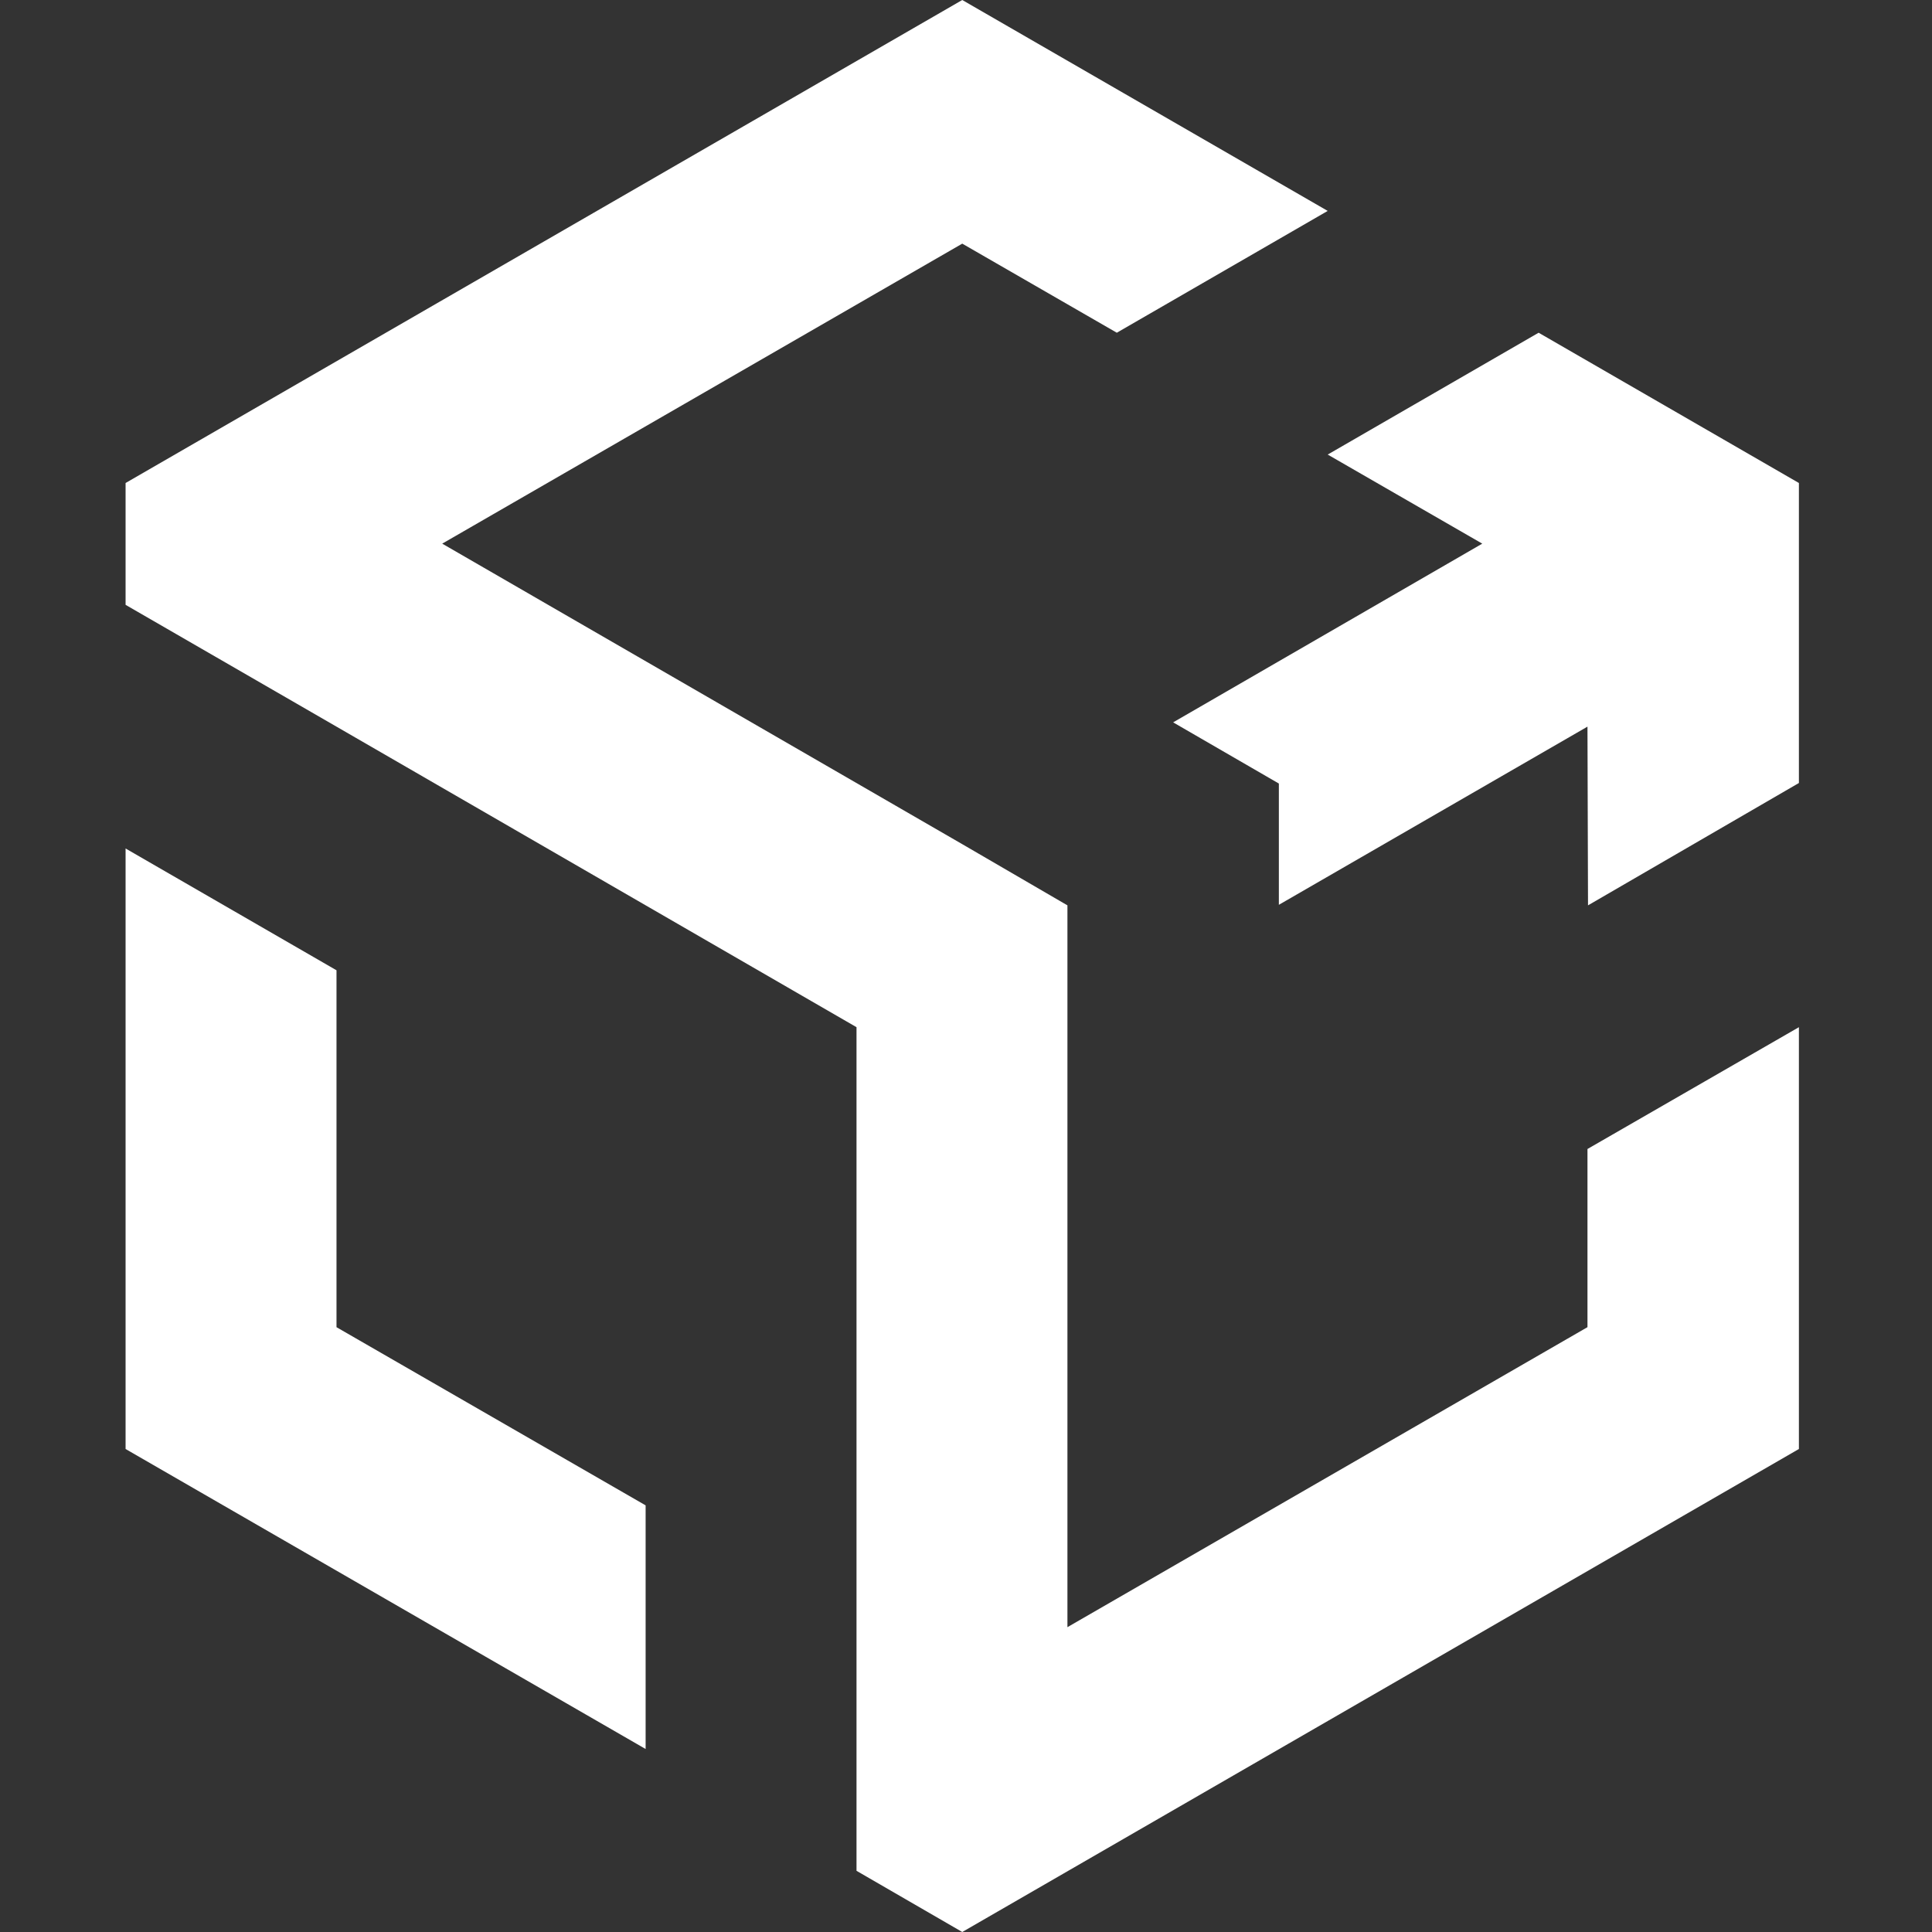
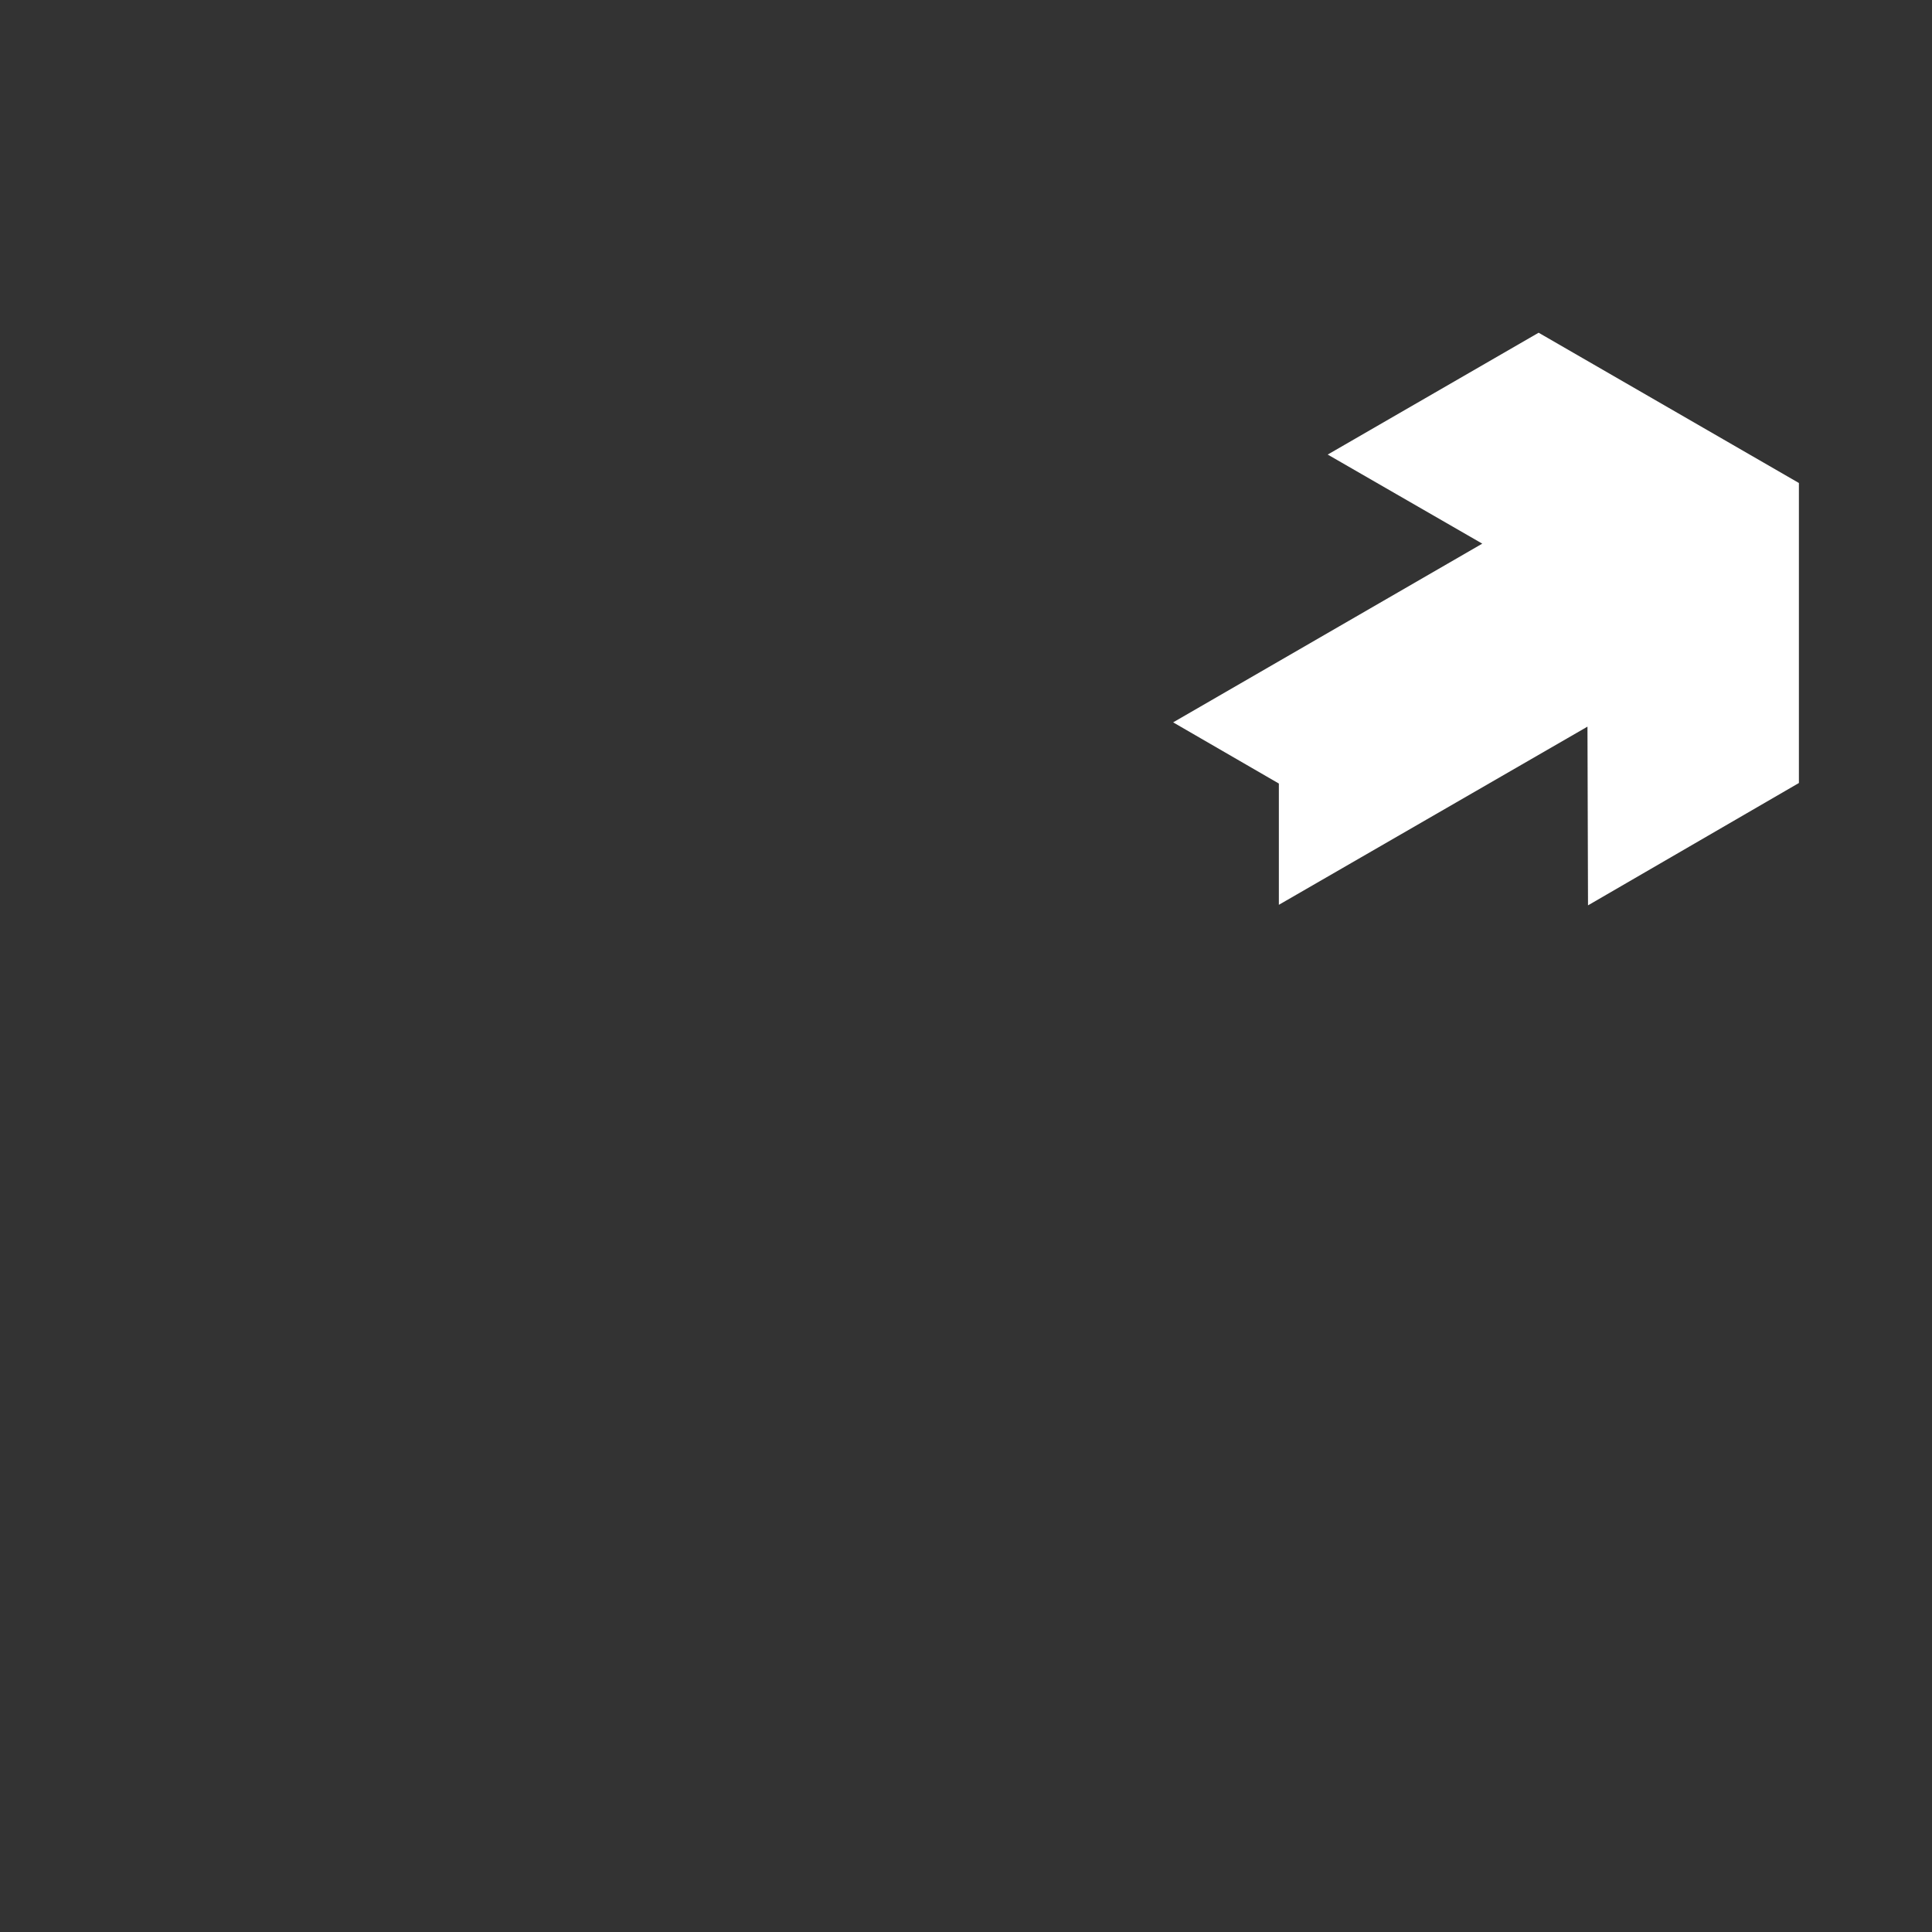
<svg xmlns="http://www.w3.org/2000/svg" width="64" height="64" viewBox="0 0 64 64" fill="none">
  <rect x="0" y="0" width="64" height="64" fill="#333333" stroke="none" />
  <g id="Logo">
    <g id="Group">
-       <path id="Vector" d="M21.387 49.867V57.938L4.16 48V28.107L11.147 32.142V43.965L21.387 49.867Z" fill="white" />
-       <path id="Vector_2" d="M52.587 38.062V43.964L35.36 53.902V29.991L31.876 27.964L14.649 18.009L31.876 8.071L36.996 11.022L43.982 6.987L31.876 0L4.16 16V20.036L11.147 24.071L28.373 34.027V61.973L31.876 64L59.591 48V34.027L52.587 38.062Z" fill="white" />
-       <path id="Vector_3" d="M50.969 11.022L43.982 15.058L49.102 18.009L38.862 23.929L42.364 25.956V29.973L52.587 24.071L52.605 29.973V29.991L59.591 25.938V16L50.969 11.022Z" fill="white" />
+       <path id="Vector_3" d="M50.969 11.022L43.982 15.058L49.102 18.009L38.862 23.929L42.364 25.956V29.973L52.587 24.071L52.605 29.973V29.991L59.591 25.938V16Z" fill="white" />
    </g>
  </g>
</svg>